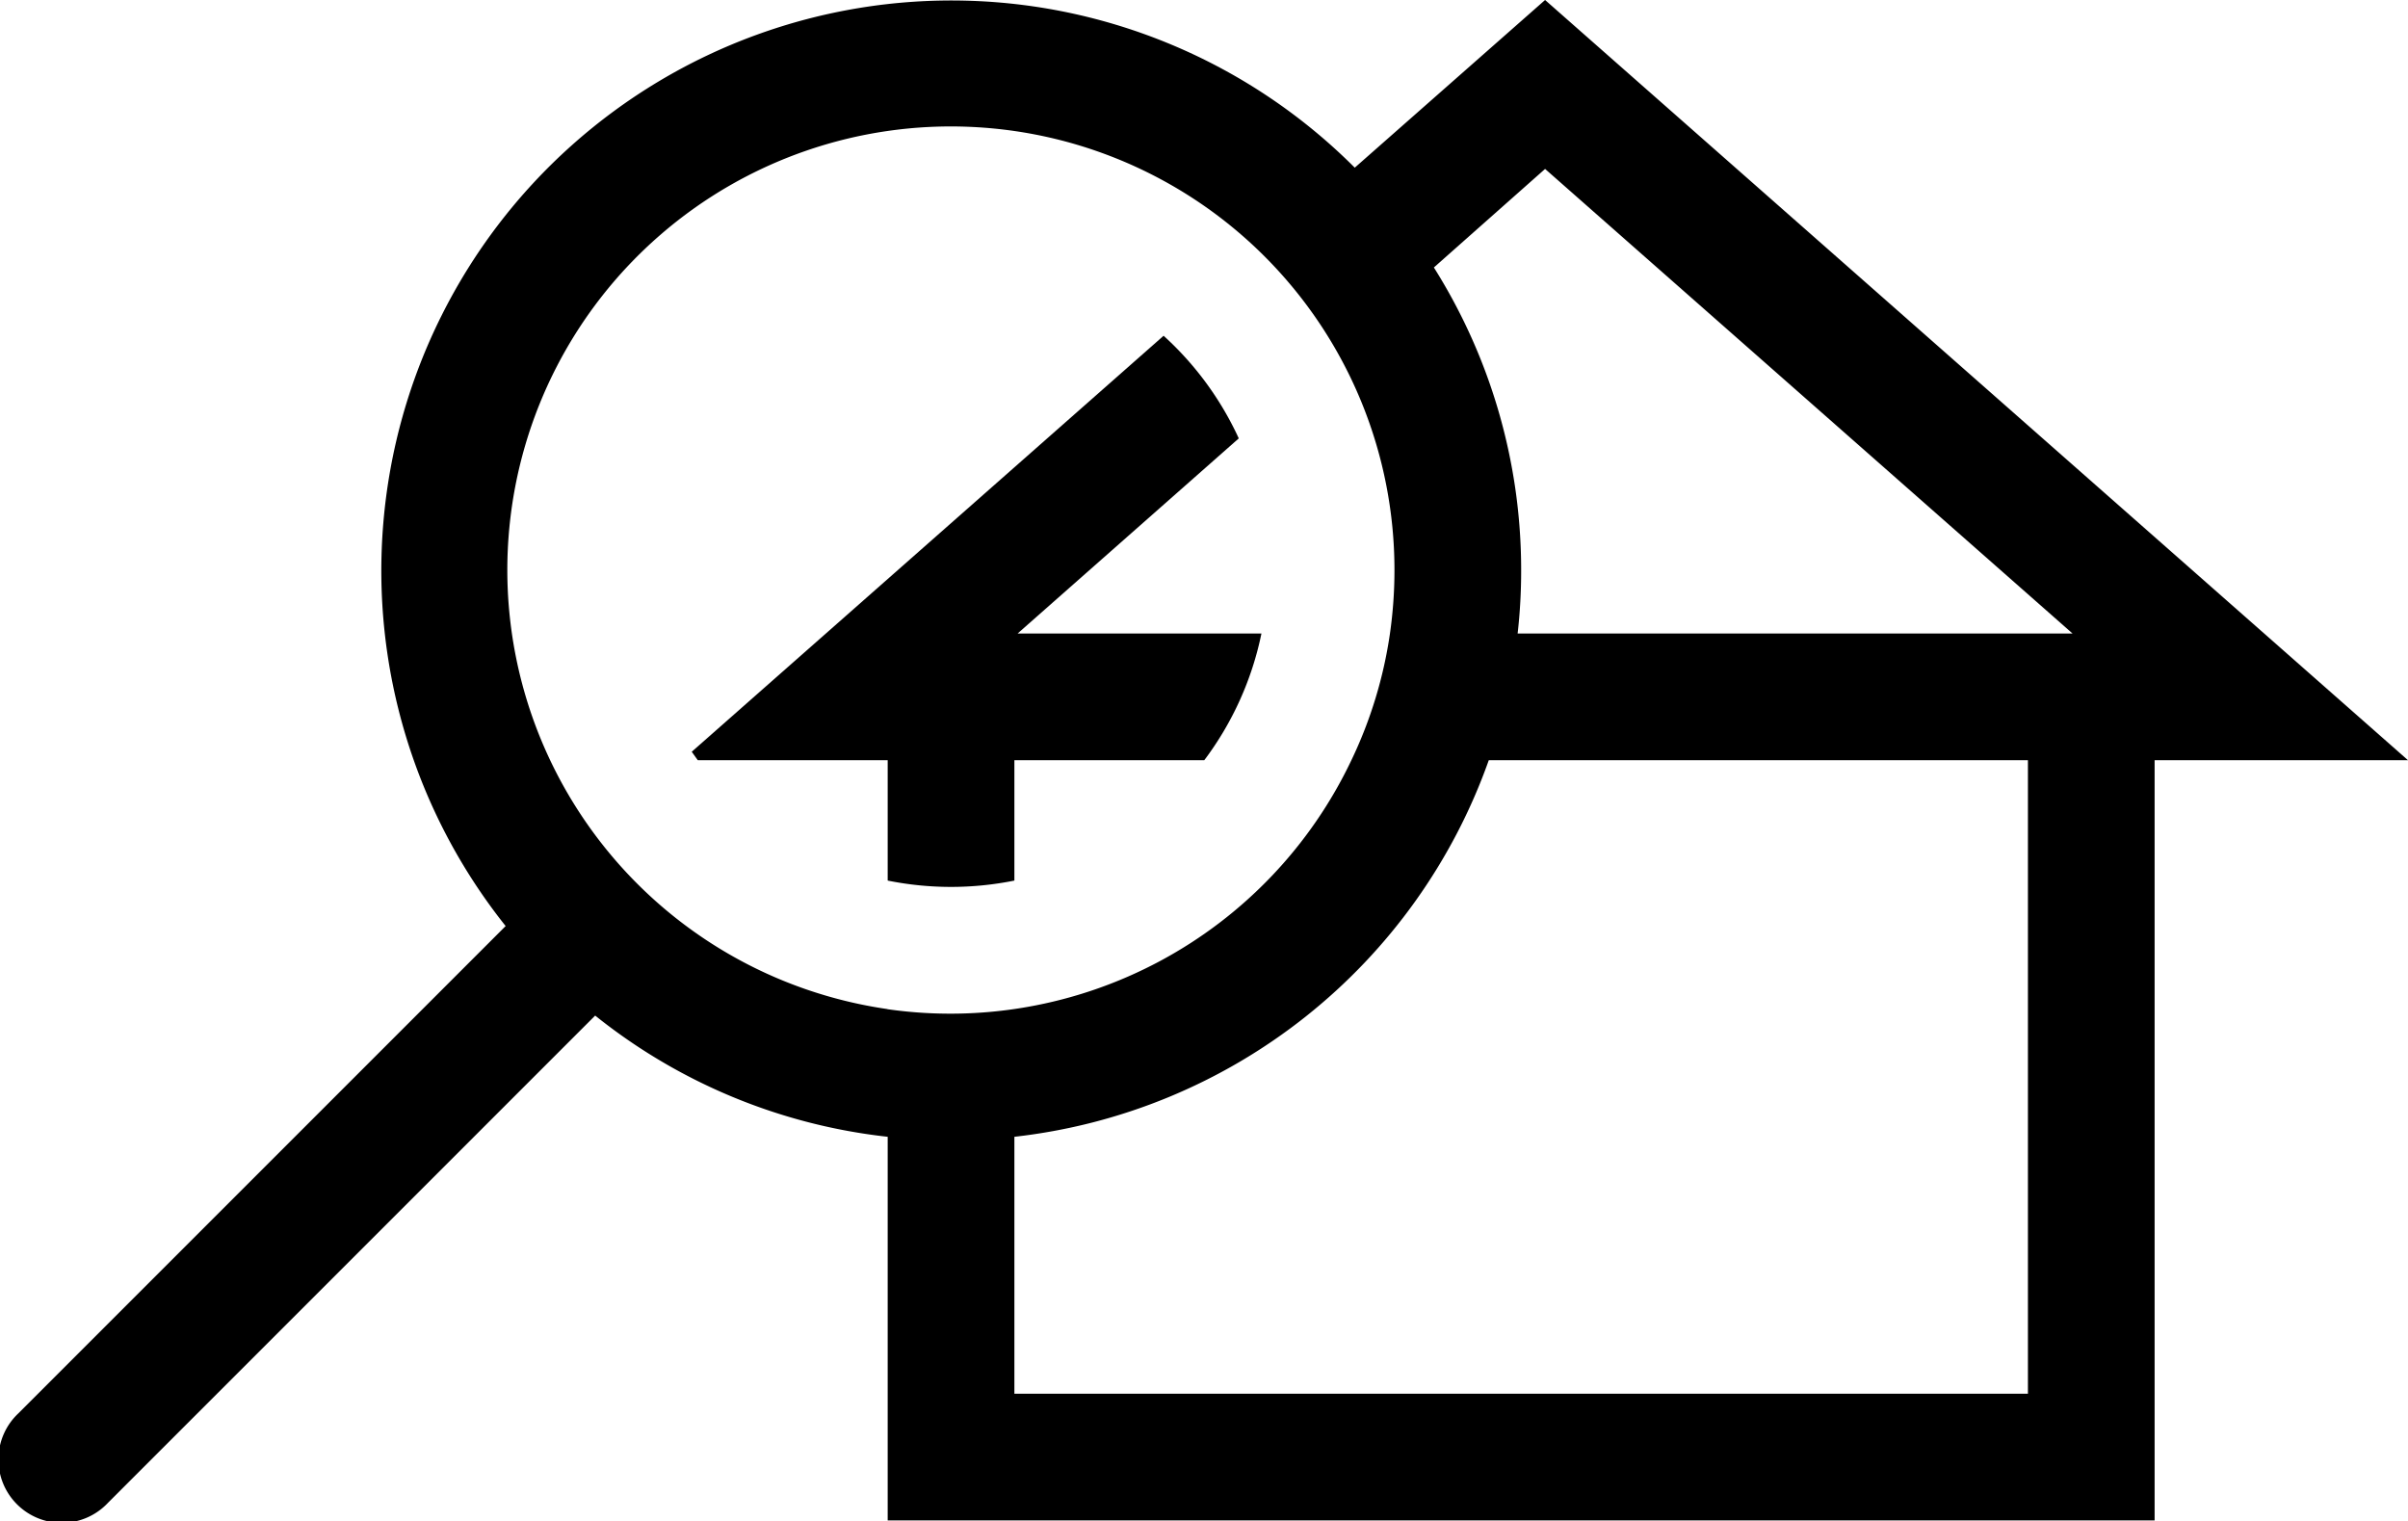
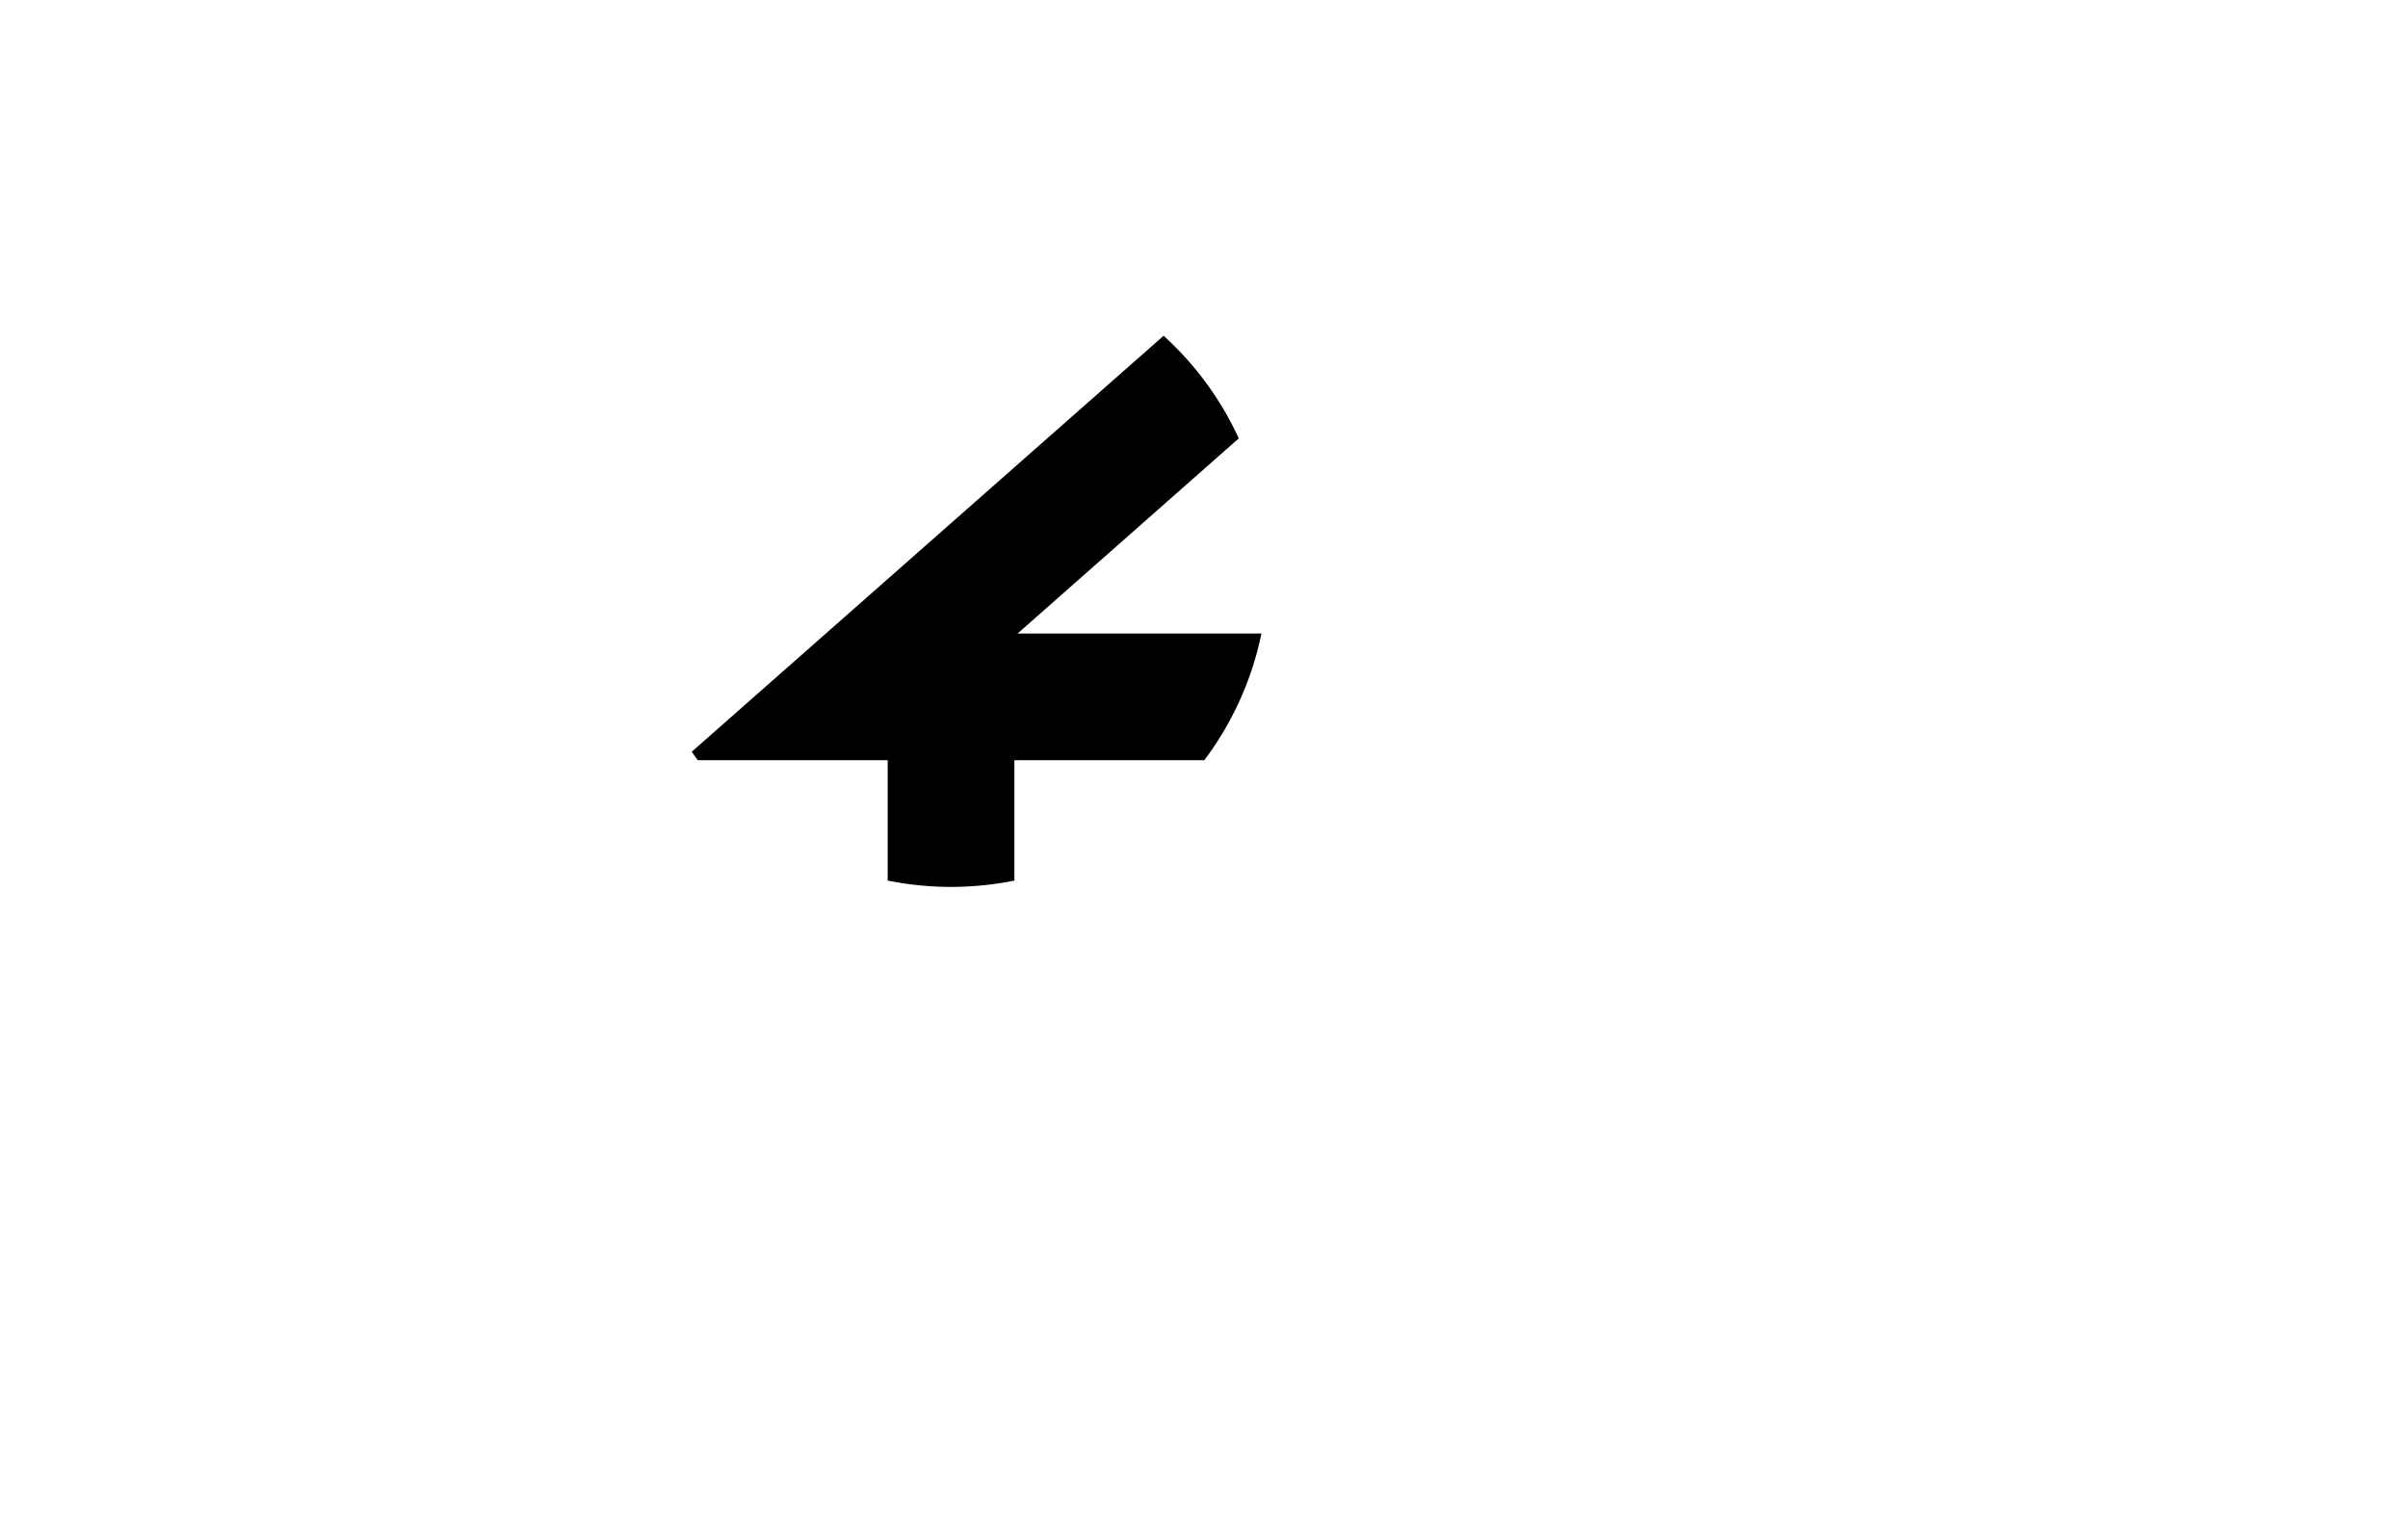
<svg xmlns="http://www.w3.org/2000/svg" viewBox="0 0 171.06 108.06">
  <path d="M72.06,54H85.55a22.47,22.47,0,0,0,4.06-9H72.29L88,31.14a22.54,22.54,0,0,0-5.34-7.29L49.14,53.4l.43.6H63.06v8.55a22.72,22.72,0,0,0,9,0Z" />
-   <path d="M109.76,0,96.24,11.91A40.5,40.5,0,0,0,35.92,65.78l-34.6,34.6a4.5,4.5,0,1,0,6.36,6.36l34.6-34.6a40.3,40.3,0,0,0,20.78,8.61V108h90V54h18ZM63.06,71.68a31.51,31.51,0,1,1,36-31.18,31.78,31.78,0,0,1-.32,4.5A31.1,31.1,0,0,1,96,54a31.54,31.54,0,0,1-33,17.68Zm81,27.32h-72V80.75A40.55,40.55,0,0,0,105.76,54h38.3ZM107.81,45a39.41,39.41,0,0,0,.25-4.5A40.3,40.3,0,0,0,101.86,19l7.9-7,37.47,33Z" />
</svg>